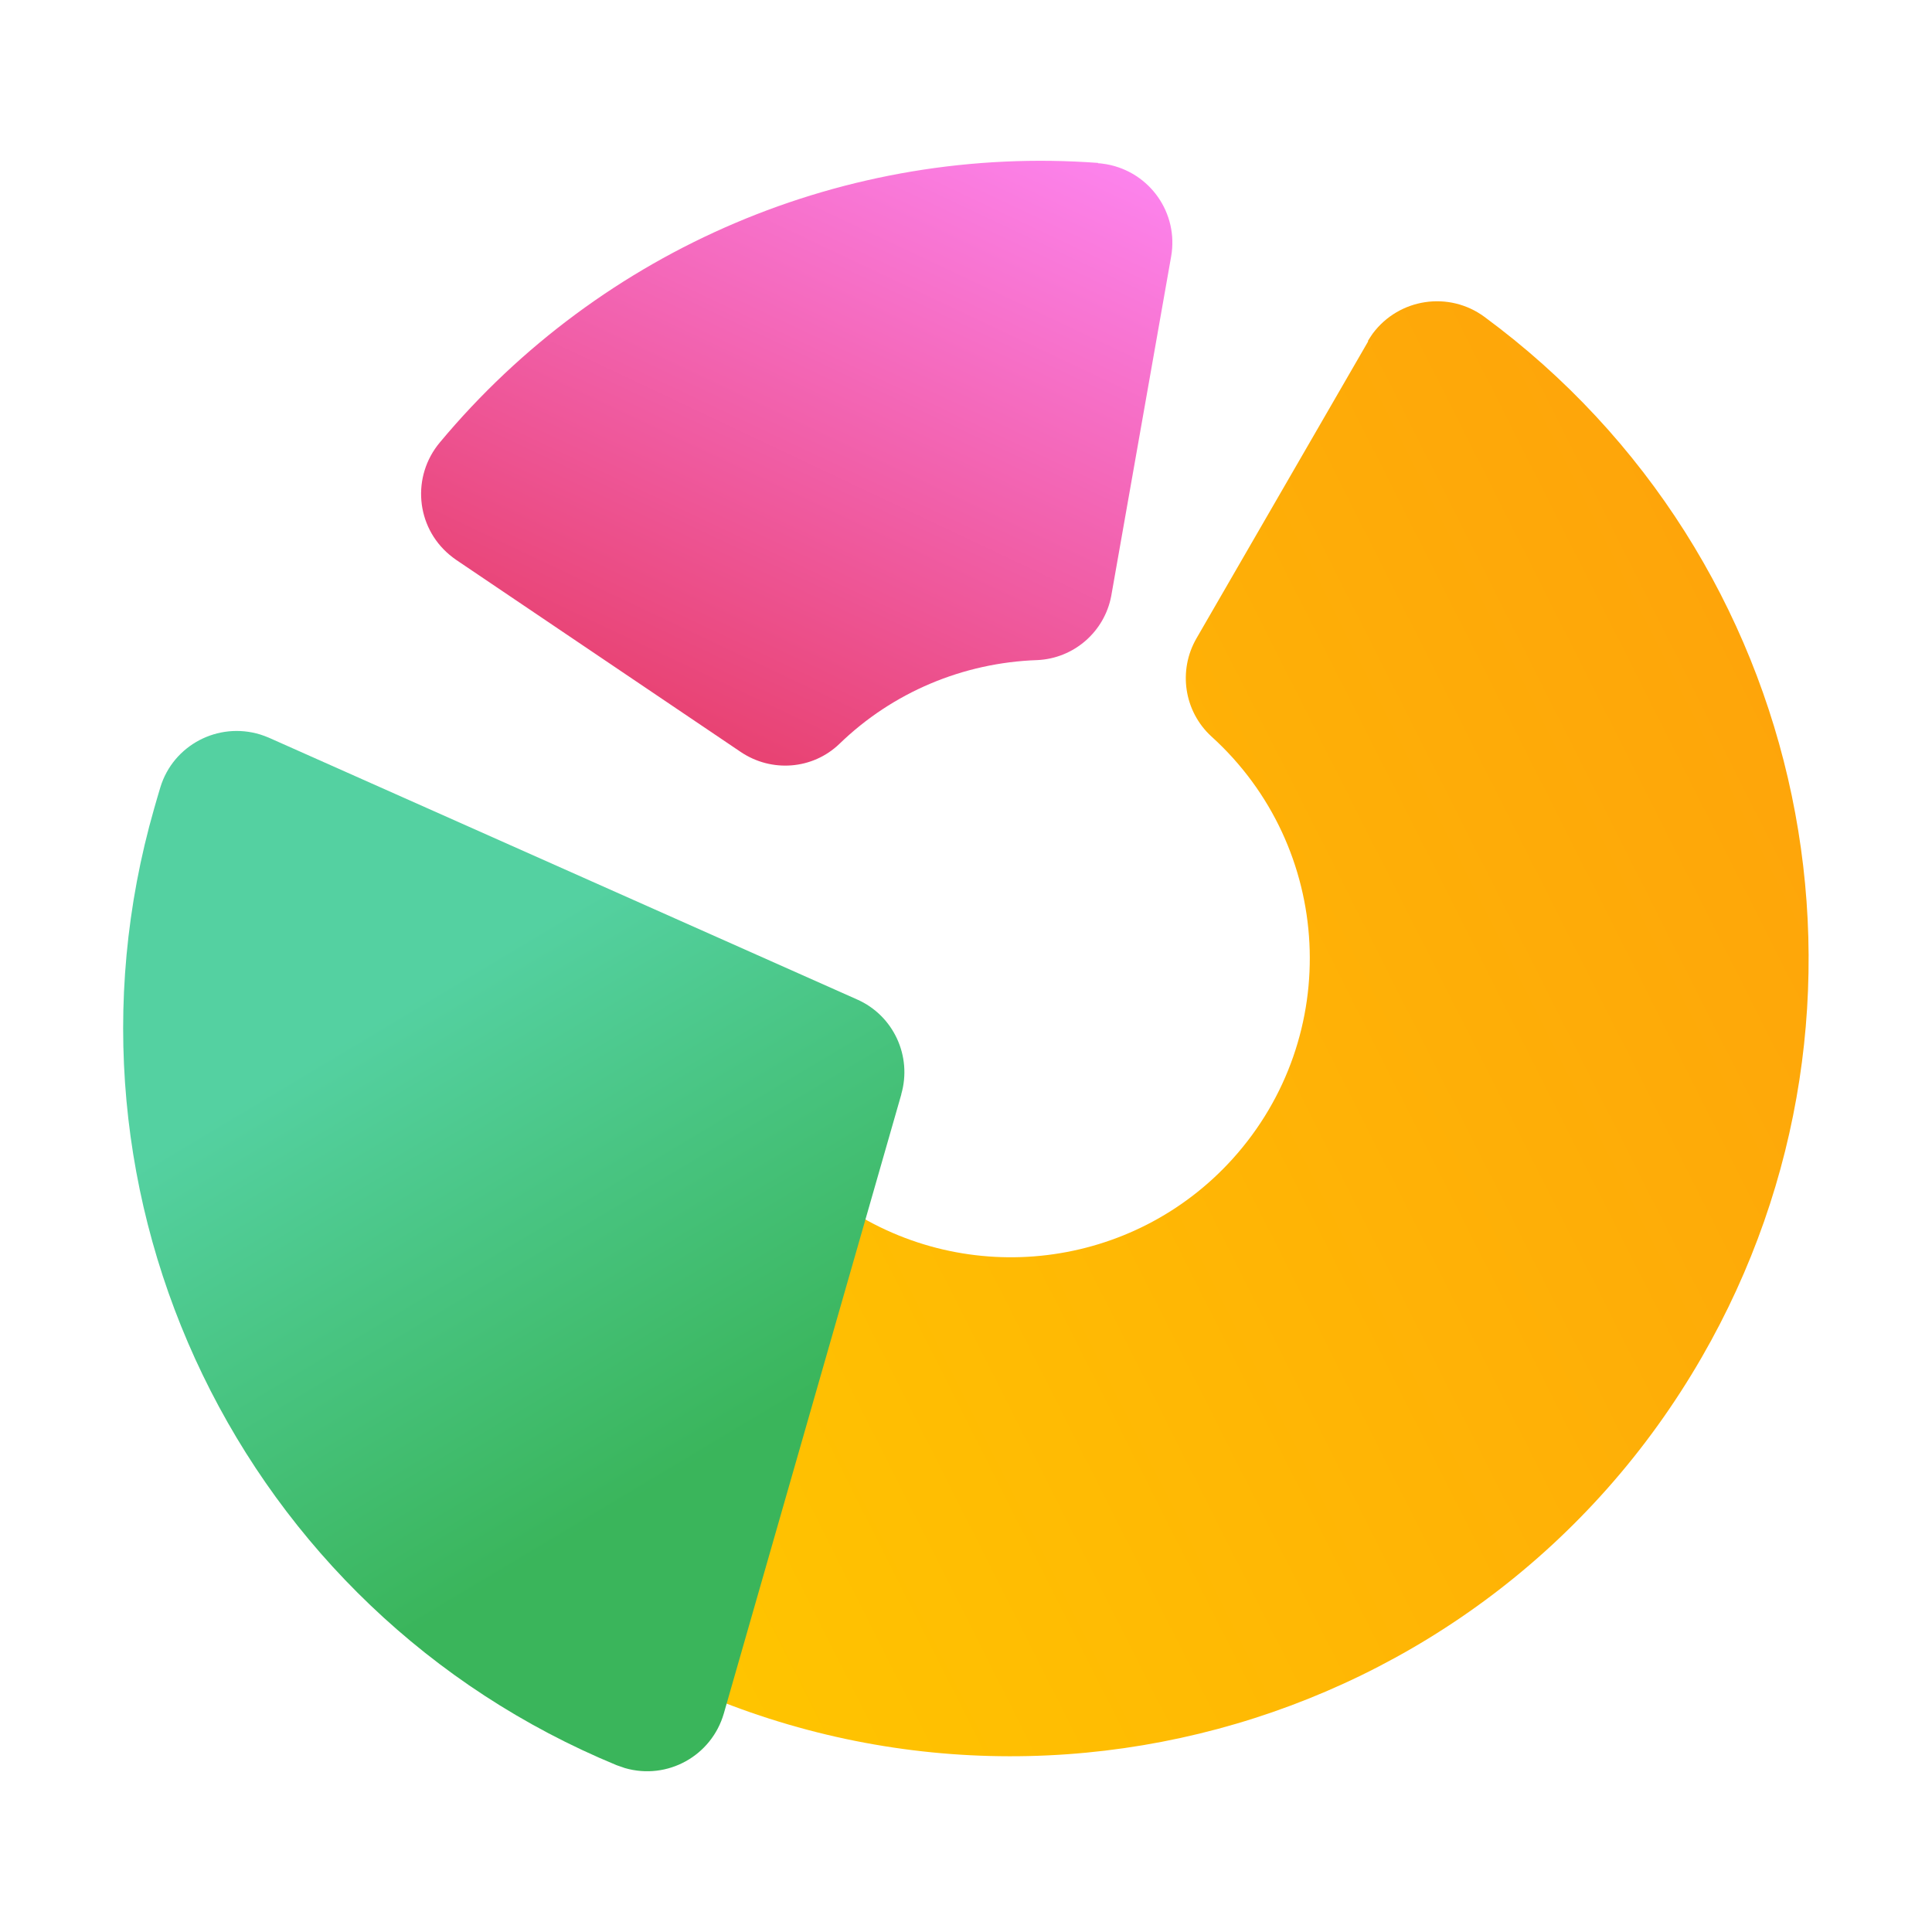
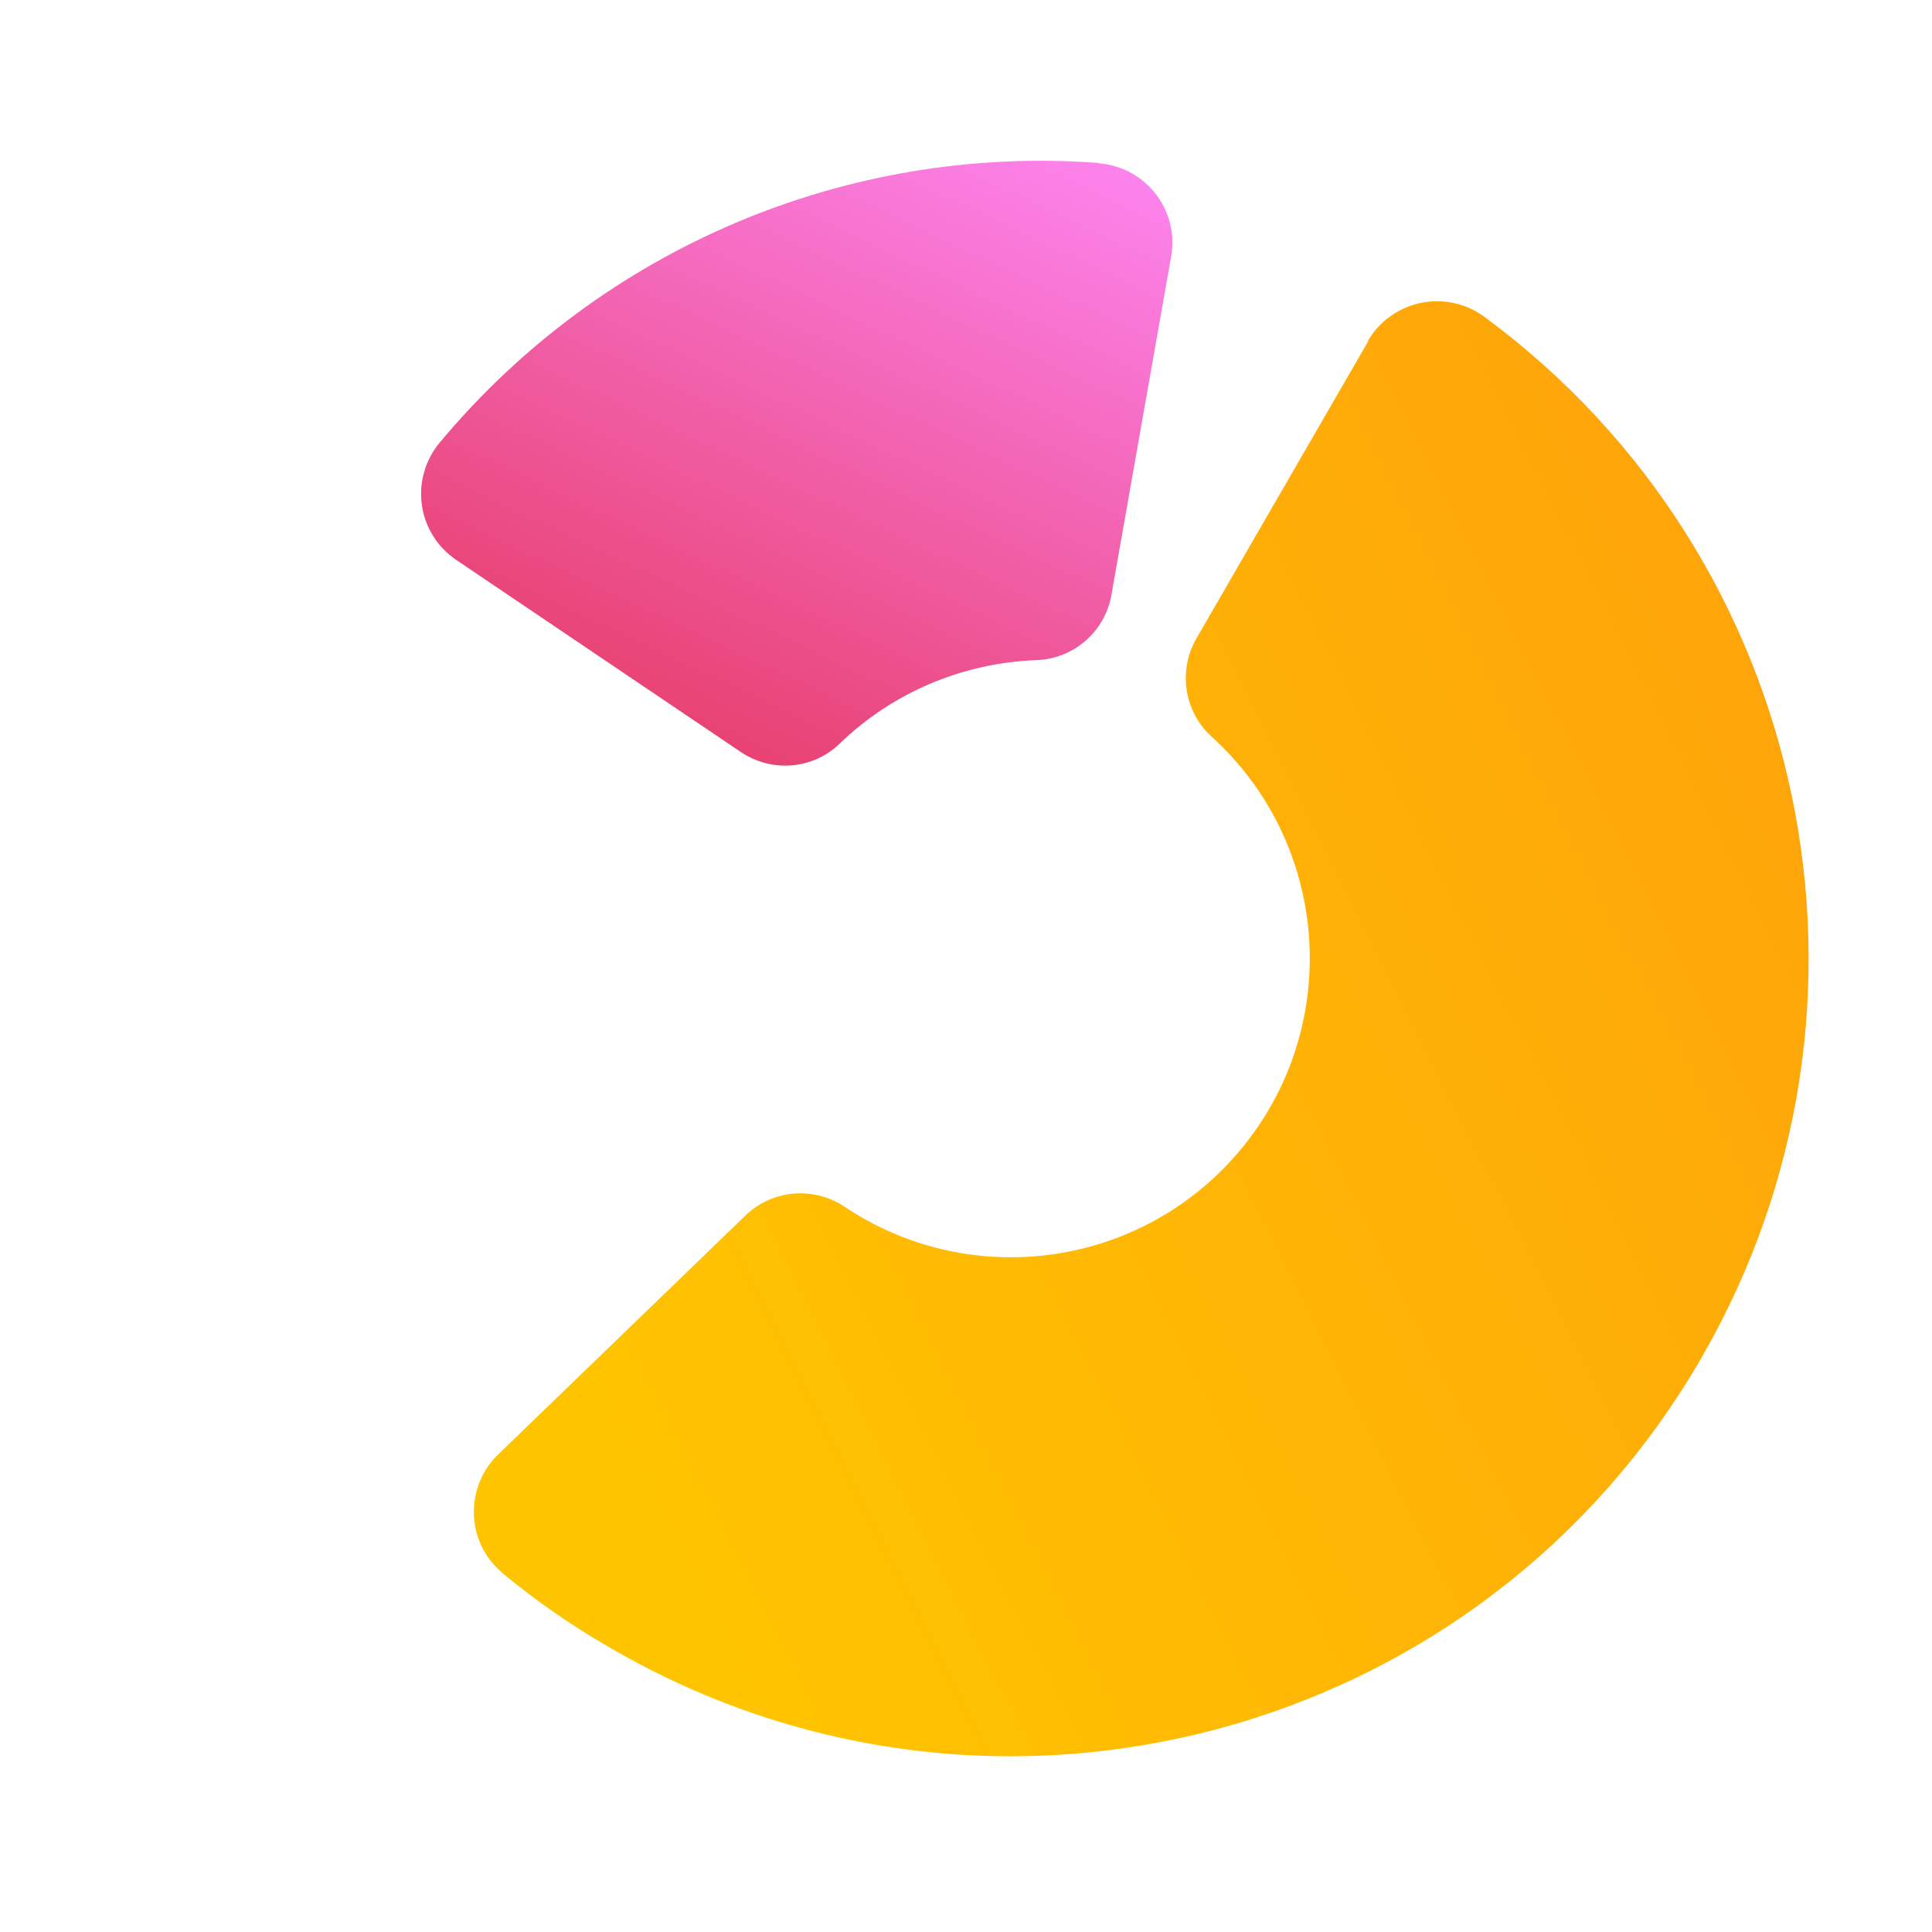
<svg xmlns="http://www.w3.org/2000/svg" width="60" height="60" viewBox="0 0 60 60">
  <defs>
    <style>
      .cls-1 {
        fill: url(#linear-gradient);
      }

      .cls-2 {
        fill: url(#linear-gradient-2);
        mix-blend-mode: multiply;
      }

      .cls-3 {
        fill: url(#linear-gradient-3);
      }

      .cls-4 {
        isolation: isolate;
      }
    </style>
    <linearGradient id="linear-gradient" x1="-307.69" y1="58.83" x2="-306.54" y2="59.46" gradientTransform="translate(12775.52 2702.75) scale(41.46 -45.18)" gradientUnits="userSpaceOnUse">
      <stop offset="0" stop-color="#ffc400" />
      <stop offset="1" stop-color="#fe9c0d" />
    </linearGradient>
    <linearGradient id="linear-gradient-2" x1="-315.02" y1="58.83" x2="-314.79" y2="58.32" gradientTransform="translate(7659.18 1930.67) scale(24.27 -32.3)" gradientUnits="userSpaceOnUse">
      <stop offset="0" stop-color="#54d1a1" />
      <stop offset="1" stop-color="#3ab55b" />
    </linearGradient>
    <linearGradient id="linear-gradient-3" x1="-315.32" y1="57.75" x2="-316.05" y2="56.52" gradientTransform="translate(7391.57 1088.09) scale(23.33 -18.78)" gradientUnits="userSpaceOnUse">
      <stop offset="0" stop-color="#fe88f6" />
      <stop offset="1" stop-color="#e33355" />
    </linearGradient>
  </defs>
  <g class="cls-4">
    <g id="Layer_1" data-name="Layer 1">
      <g id="mdg-services_analytics" data-name="mdg-services analytics">
        <path id="Path_4006" data-name="Path 4006" class="cls-1" d="m42.49,10.6l-5.33,9.22c-.58,1-.39,2.27.46,3.05,3.8,3.44,4.1,9.31.66,13.12-3.09,3.42-8.23,4.05-12.06,1.48-.97-.64-2.25-.52-3.08.29l-7.67,7.41c-.98.95-1.01,2.52-.06,3.5.06.06.13.12.19.18,1.07.89,2.22,1.68,3.43,2.37,11.84,6.84,26.99,2.78,33.82-9.07,6.3-10.92,3.4-24.83-6.75-32.31-1.1-.81-2.65-.58-3.47.52-.05.07-.1.15-.15.23" />
-         <path id="Path_4002" data-name="Path 4002" class="cls-2" d="m27.99,33.99l-5.51,19.22c-.38,1.32-1.75,2.08-3.07,1.7-.09-.03-.18-.06-.26-.09C7.5,50.01,1.31,37.22,4.79,25.1c.06-.22.13-.44.19-.65.4-1.31,1.79-2.04,3.1-1.64.09.03.18.06.27.1l18.27,8.13c1.13.5,1.71,1.76,1.37,2.94" />
        <path id="Path_4004" data-name="Path 4004" class="cls-3" d="m34.11,5.06c-7.82-.58-15.43,2.66-20.45,8.68-.88,1.05-.75,2.61.3,3.49.07.06.14.11.21.16l8.83,5.96c.96.65,2.24.55,3.07-.25,1.65-1.6,3.84-2.52,6.14-2.6h0c1.14-.05,2.09-.88,2.3-1.99l1.86-10.54c.24-1.35-.66-2.63-2.01-2.87-.09-.01-.17-.03-.26-.03" />
      </g>
    </g>
  </g>
</svg>